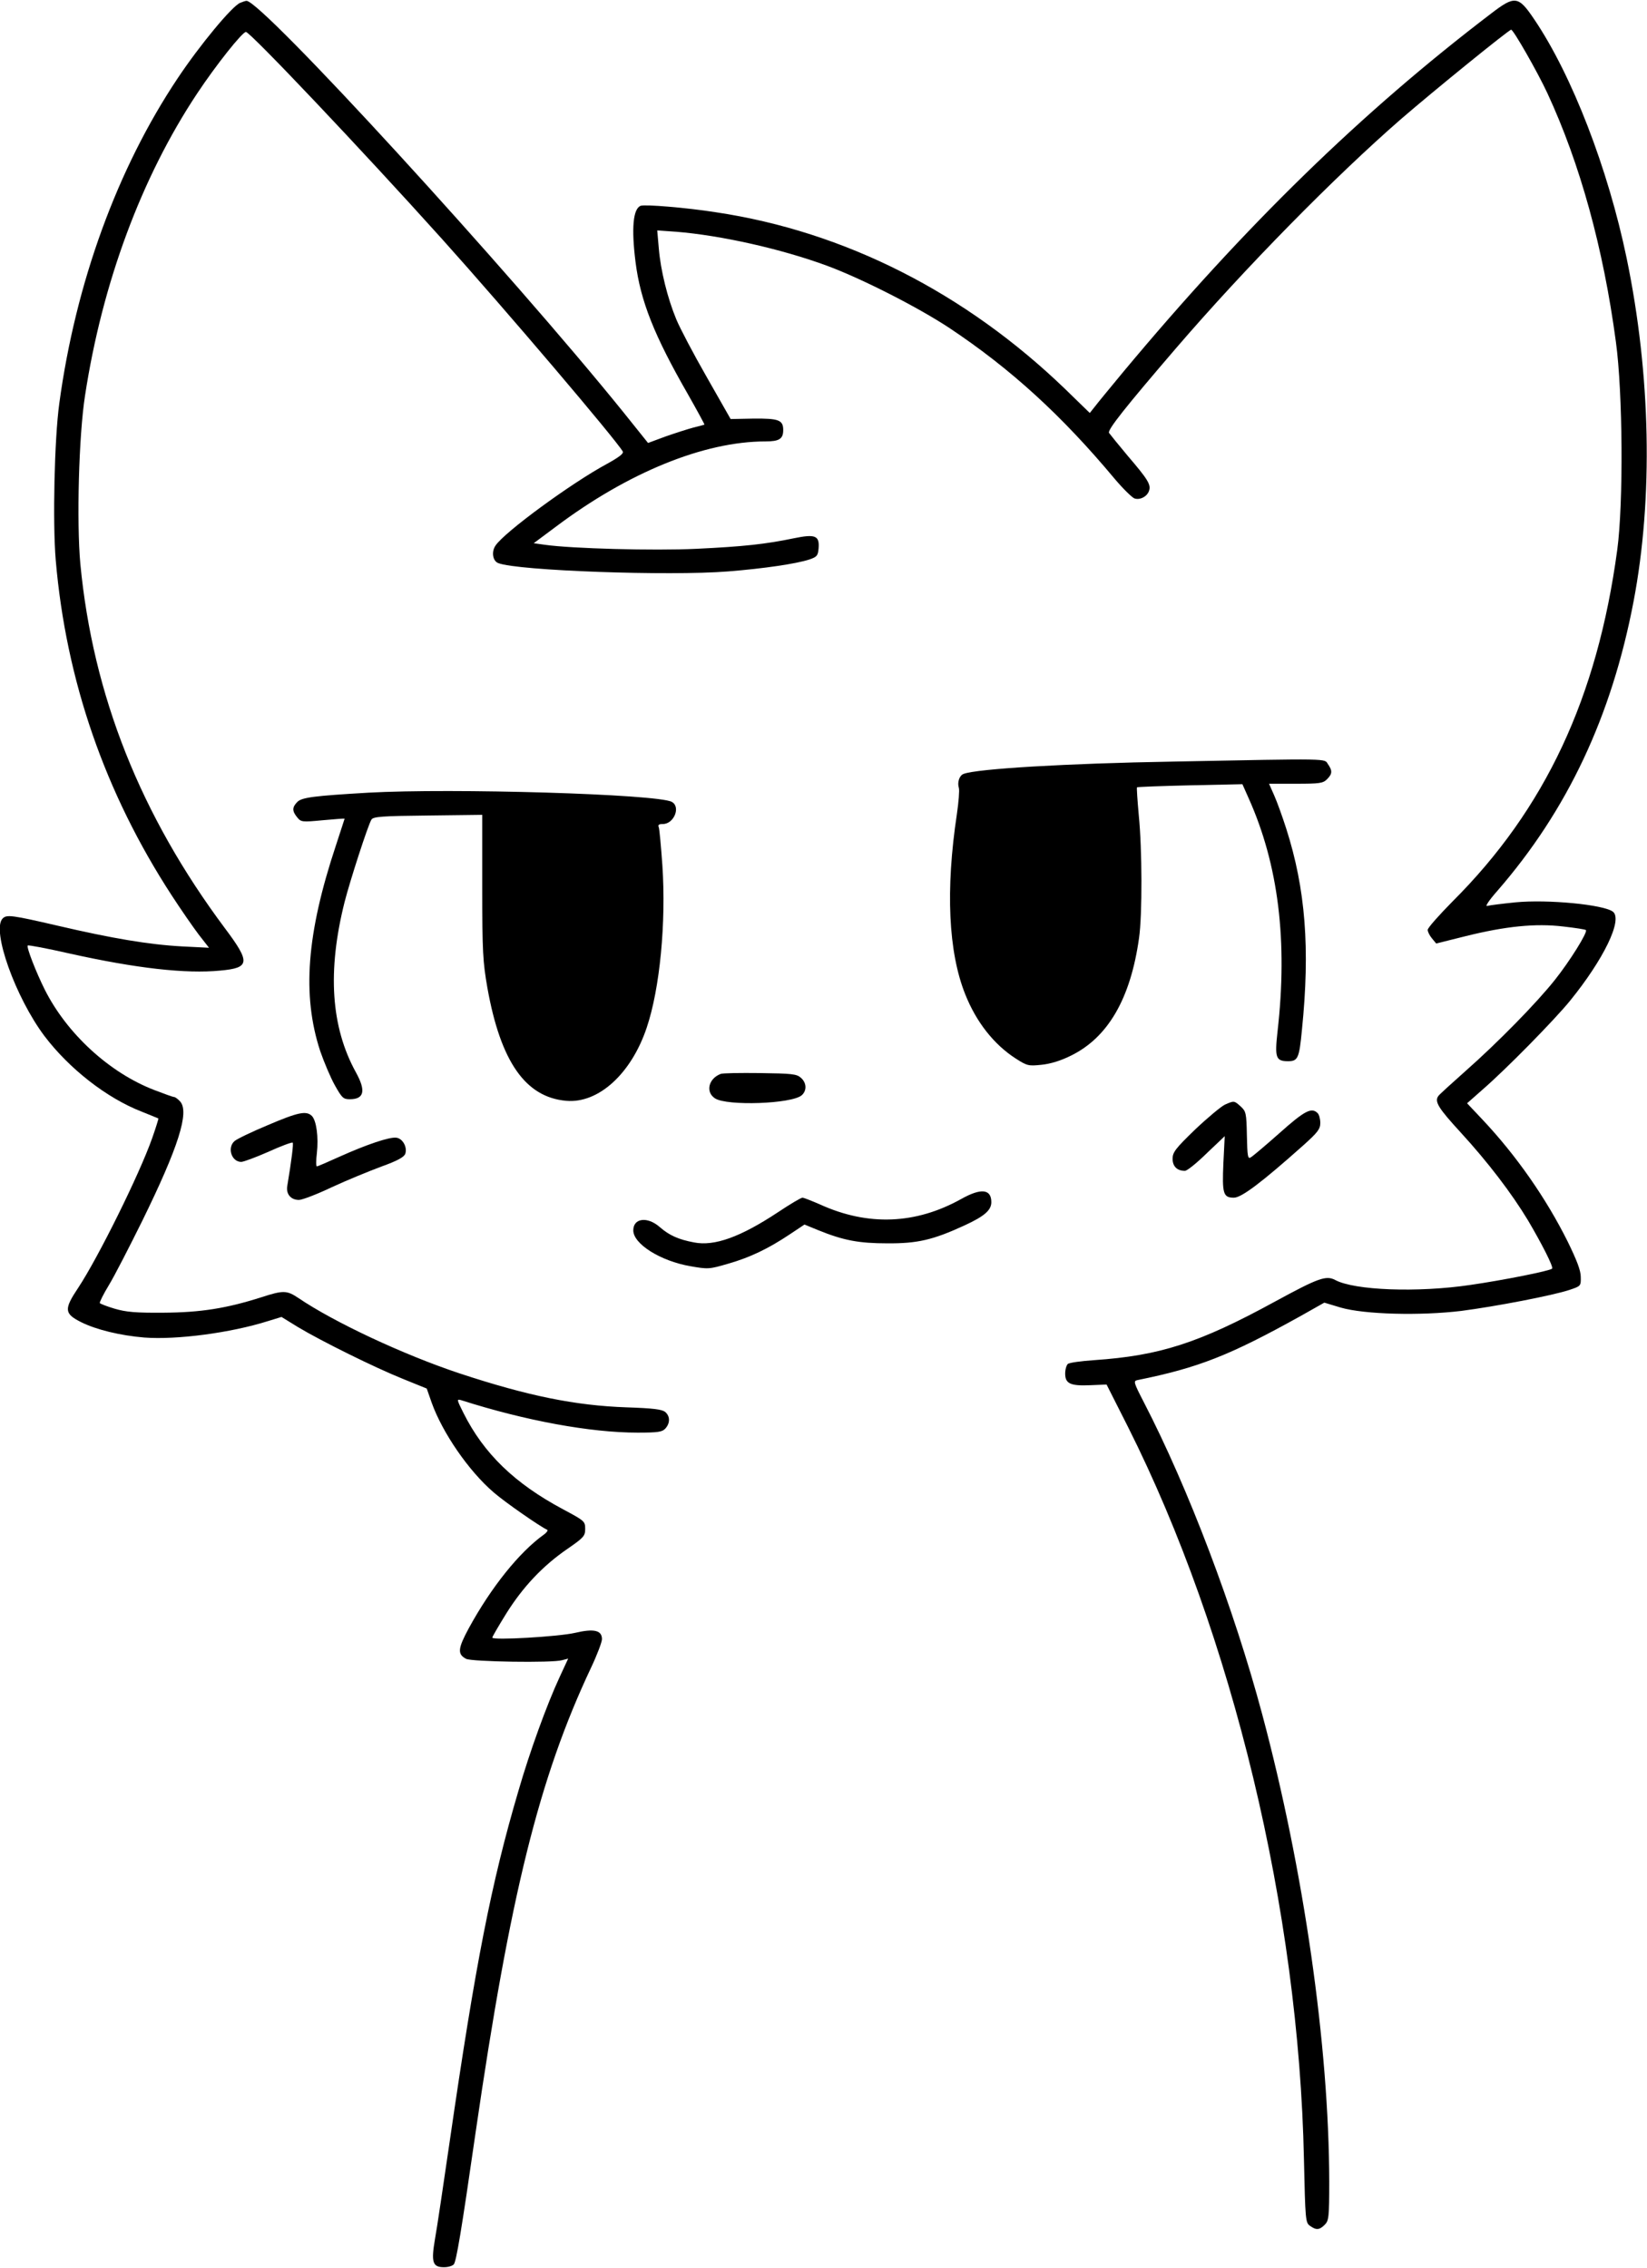
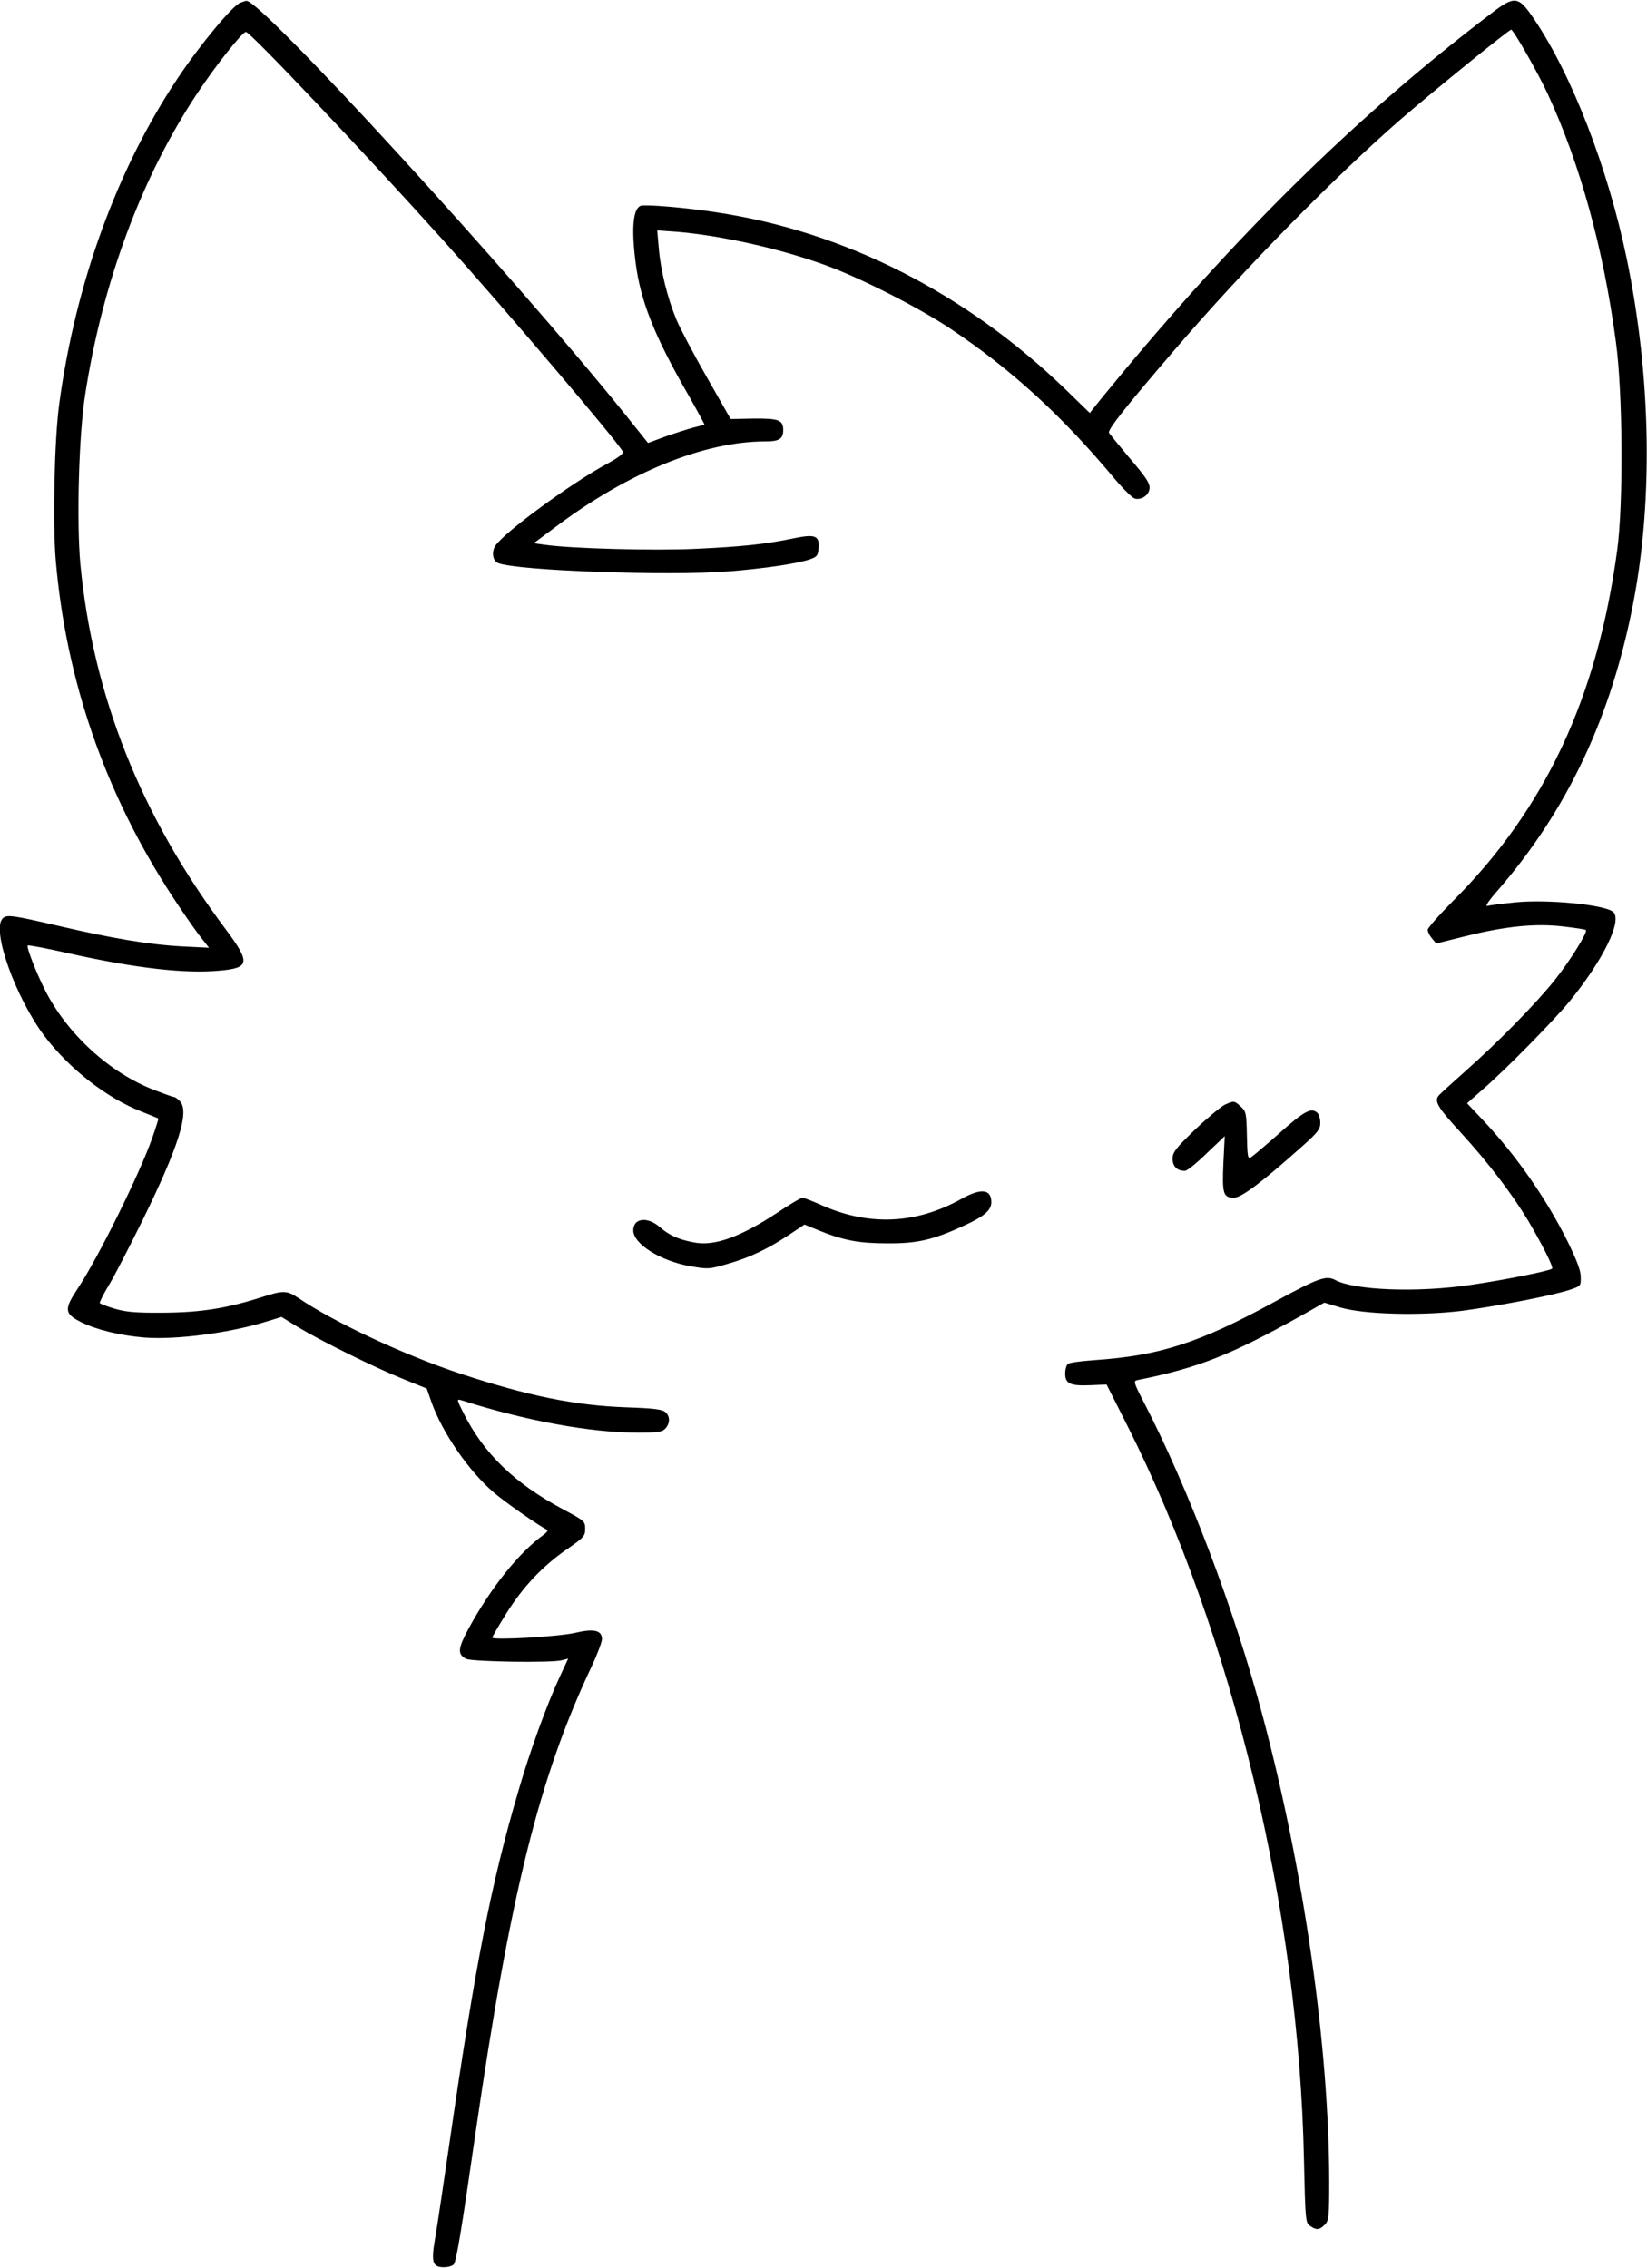
<svg xmlns="http://www.w3.org/2000/svg" version="1.0" width="207.594mm" height="285.88mm" viewBox="0 0 736 1013" preserveAspectRatio="xMidYMid meet">
  <g transform="translate(0,1013) scale(0.1,-0.1)" fill="#000000" stroke="none">
    <path d="M1073 10120 c-36 -15 -179 -187 -279 -337 -270 -404 -456 -915 -529 -1453 -22 -159 -30 -533 -16 -700 46 -538 220 -1041 519 -1500 41 -63 95 -141 120 -174 l46 -59 -120 6 c-148 8 -314 36 -558 93 -203 47 -226 50 -244 32 -51 -51 57 -353 187 -526 111 -146 277 -276 433 -337 40 -16 74 -30 76 -31 1 0 -11 -40 -28 -88 -57 -162 -241 -533 -330 -668 -65 -97 -63 -116 12 -154 68 -34 175 -60 283 -69 145 -11 386 21 551 73 l62 19 73 -45 c103 -62 343 -181 470 -232 l106 -43 22 -63 c48 -134 165 -305 277 -401 49 -43 212 -156 239 -167 5 -2 -1 -12 -15 -22 -110 -79 -235 -235 -335 -418 -49 -91 -52 -116 -12 -137 24 -13 386 -19 429 -6 l27 7 -38 -82 c-58 -125 -134 -335 -184 -508 -122 -414 -192 -772 -307 -1565 -28 -192 -57 -389 -66 -438 -18 -105 -11 -127 40 -127 19 0 38 6 44 13 11 14 33 142 97 587 155 1066 284 1587 516 2079 27 57 49 115 49 128 0 40 -36 48 -121 28 -74 -17 -369 -34 -369 -21 0 4 28 52 62 107 75 120 164 214 273 289 74 51 80 58 80 90 0 34 -3 36 -100 88 -215 115 -353 248 -444 430 -30 60 -31 63 -10 57 288 -92 578 -145 788 -145 92 0 110 3 124 18 22 24 22 55 0 74 -14 12 -53 17 -173 21 -229 8 -441 51 -747 152 -252 84 -561 229 -720 337 -51 34 -67 35 -165 3 -157 -50 -272 -68 -438 -69 -124 -1 -167 3 -218 18 -34 10 -64 22 -66 25 -2 3 16 40 41 81 25 41 91 170 148 285 163 332 212 488 170 535 -10 11 -22 20 -27 20 -5 0 -44 14 -88 31 -201 77 -391 252 -490 449 -39 78 -83 191 -76 197 3 3 87 -13 188 -36 297 -66 518 -91 672 -76 133 12 136 36 22 188 -378 506 -591 1042 -647 1630 -17 187 -7 573 21 752 77 503 252 975 501 1350 85 128 202 275 218 275 19 0 518 -527 876 -925 290 -323 775 -894 808 -950 5 -9 -16 -25 -70 -55 -158 -85 -460 -306 -499 -366 -19 -28 -12 -69 13 -78 87 -34 766 -58 1027 -37 162 13 303 34 362 53 35 12 39 17 42 49 5 58 -14 66 -111 46 -125 -26 -224 -37 -436 -47 -188 -9 -558 1 -676 18 l-50 7 98 73 c323 243 663 382 938 382 61 0 79 11 79 51 0 45 -21 52 -133 51 l-102 -2 -107 188 c-59 103 -120 219 -136 258 -39 94 -70 219 -78 317 l-7 80 85 -6 c198 -16 468 -76 674 -152 154 -57 406 -185 548 -279 273 -182 500 -389 737 -673 38 -45 78 -84 89 -88 25 -8 57 9 65 35 9 27 -6 51 -95 155 -42 50 -79 96 -84 103 -8 13 73 115 298 377 312 363 712 769 1006 1025 148 128 483 400 493 400 10 0 119 -191 162 -284 146 -315 250 -692 306 -1111 31 -226 34 -723 6 -930 -89 -660 -322 -1158 -736 -1571 -61 -62 -111 -118 -111 -127 0 -8 8 -25 19 -38 l19 -23 132 33 c177 44 312 58 436 43 53 -6 99 -13 101 -16 9 -9 -72 -139 -139 -223 -80 -101 -253 -278 -398 -406 -63 -56 -118 -106 -122 -112 -19 -25 -1 -54 99 -163 122 -133 228 -272 301 -393 62 -105 115 -209 108 -216 -9 -10 -220 -52 -366 -73 -236 -35 -517 -24 -603 22 -41 22 -76 9 -269 -96 -340 -186 -516 -242 -808 -262 -58 -4 -111 -11 -118 -17 -6 -5 -12 -24 -12 -43 0 -45 23 -56 113 -52 l72 3 96 -190 c467 -930 763 -2161 786 -3273 6 -272 7 -283 27 -297 28 -20 42 -19 66 5 18 18 20 33 20 193 -1 607 -114 1395 -300 2090 -126 471 -329 1007 -528 1392 -47 91 -48 96 -28 100 271 55 409 109 726 285 l108 61 73 -22 c107 -31 357 -37 539 -15 154 20 409 69 484 94 50 17 51 17 50 58 0 29 -18 75 -58 157 -97 195 -231 387 -383 548 l-67 71 69 61 c104 90 322 312 391 397 151 186 236 362 192 398 -41 32 -292 56 -436 42 -59 -6 -115 -13 -126 -16 -11 -4 7 24 45 67 313 360 511 780 609 1294 88 462 77 1013 -31 1534 -83 400 -244 817 -412 1066 -72 107 -87 109 -194 27 -580 -442 -1098 -947 -1644 -1602 -57 -69 -114 -138 -126 -154 l-23 -29 -110 107 c-446 430 -985 704 -1560 790 -133 21 -318 36 -337 29 -34 -13 -42 -100 -23 -251 22 -175 84 -330 234 -591 42 -74 75 -135 74 -136 -2 -1 -24 -7 -49 -13 -26 -7 -82 -25 -125 -40 l-78 -29 -109 136 c-509 631 -1623 1847 -1686 1840 -3 0 -16 -4 -28 -9z" />
-     <path d="M5240 6729 c-471 -8 -875 -32 -934 -55 -19 -7 -29 -38 -21 -63 3 -10 -1 -63 -9 -117 -51 -338 -38 -616 37 -804 49 -124 128 -225 226 -288 51 -33 58 -34 115 -28 40 4 86 18 132 41 165 81 266 254 304 525 15 103 14 399 -1 548 -6 67 -10 124 -8 126 2 2 109 6 237 9 l234 5 28 -63 c133 -297 175 -637 129 -1042 -13 -117 -8 -133 47 -133 44 0 50 13 62 140 37 364 16 630 -70 899 -17 53 -41 120 -54 149 l-23 52 120 0 c106 0 121 2 139 20 24 24 25 38 4 68 -17 25 22 25 -694 11z" />
-     <path d="M1645 6590 c-240 -14 -296 -21 -316 -41 -24 -24 -24 -41 -1 -69 17 -21 21 -22 115 -13 53 5 97 8 97 7 0 -1 -18 -55 -39 -120 -131 -394 -152 -669 -70 -919 17 -49 46 -118 65 -152 32 -57 38 -63 67 -63 65 0 73 38 27 121 -111 202 -128 451 -50 761 24 94 105 345 120 368 8 13 49 16 252 18 l243 3 0 -323 c0 -292 3 -335 23 -450 59 -330 170 -489 352 -505 144 -13 291 121 360 327 59 175 87 469 70 725 -6 85 -13 161 -16 170 -5 11 0 15 18 15 50 0 81 77 40 99 -65 35 -984 62 -1357 41z" />
-     <path d="M3220 5333 c-54 -21 -68 -81 -25 -109 53 -35 344 -25 388 14 23 21 22 55 -4 78 -19 17 -40 19 -183 21 -88 1 -168 0 -176 -4z" />
    <path d="M5474 5196 c-17 -8 -77 -58 -133 -111 -88 -85 -101 -102 -101 -131 0 -34 20 -54 55 -54 10 0 53 35 97 78 l81 77 -6 -120 c-6 -137 -1 -155 47 -155 34 0 125 69 309 233 66 59 77 74 77 101 0 18 -5 37 -12 44 -27 27 -58 11 -170 -89 -62 -55 -120 -104 -129 -109 -13 -8 -15 5 -17 98 -2 101 -4 108 -28 130 -29 26 -29 26 -70 8z" />
-     <path d="M1196 5104 c-72 -30 -138 -62 -148 -71 -34 -30 -13 -93 30 -93 10 0 64 20 121 45 57 26 106 44 109 41 4 -5 -5 -78 -24 -192 -7 -37 15 -64 52 -64 14 0 80 25 147 57 67 31 167 72 221 92 72 26 101 42 107 57 10 29 -11 68 -39 72 -30 5 -135 -31 -253 -84 -53 -24 -99 -44 -103 -44 -4 0 -4 27 0 59 8 72 -2 145 -22 166 -25 25 -62 17 -198 -41z" />
    <path d="M4295 4774 c-203 -113 -416 -122 -631 -24 -37 16 -72 30 -78 30 -7 0 -57 -30 -111 -66 -165 -109 -282 -152 -373 -134 -70 13 -112 32 -154 69 -55 48 -118 40 -118 -15 0 -61 122 -137 254 -160 80 -14 85 -14 170 11 98 28 179 67 275 131 l66 44 61 -25 c113 -46 182 -59 309 -59 134 -1 204 15 345 80 89 41 120 68 120 104 0 59 -46 64 -135 14z" />
  </g>
</svg>